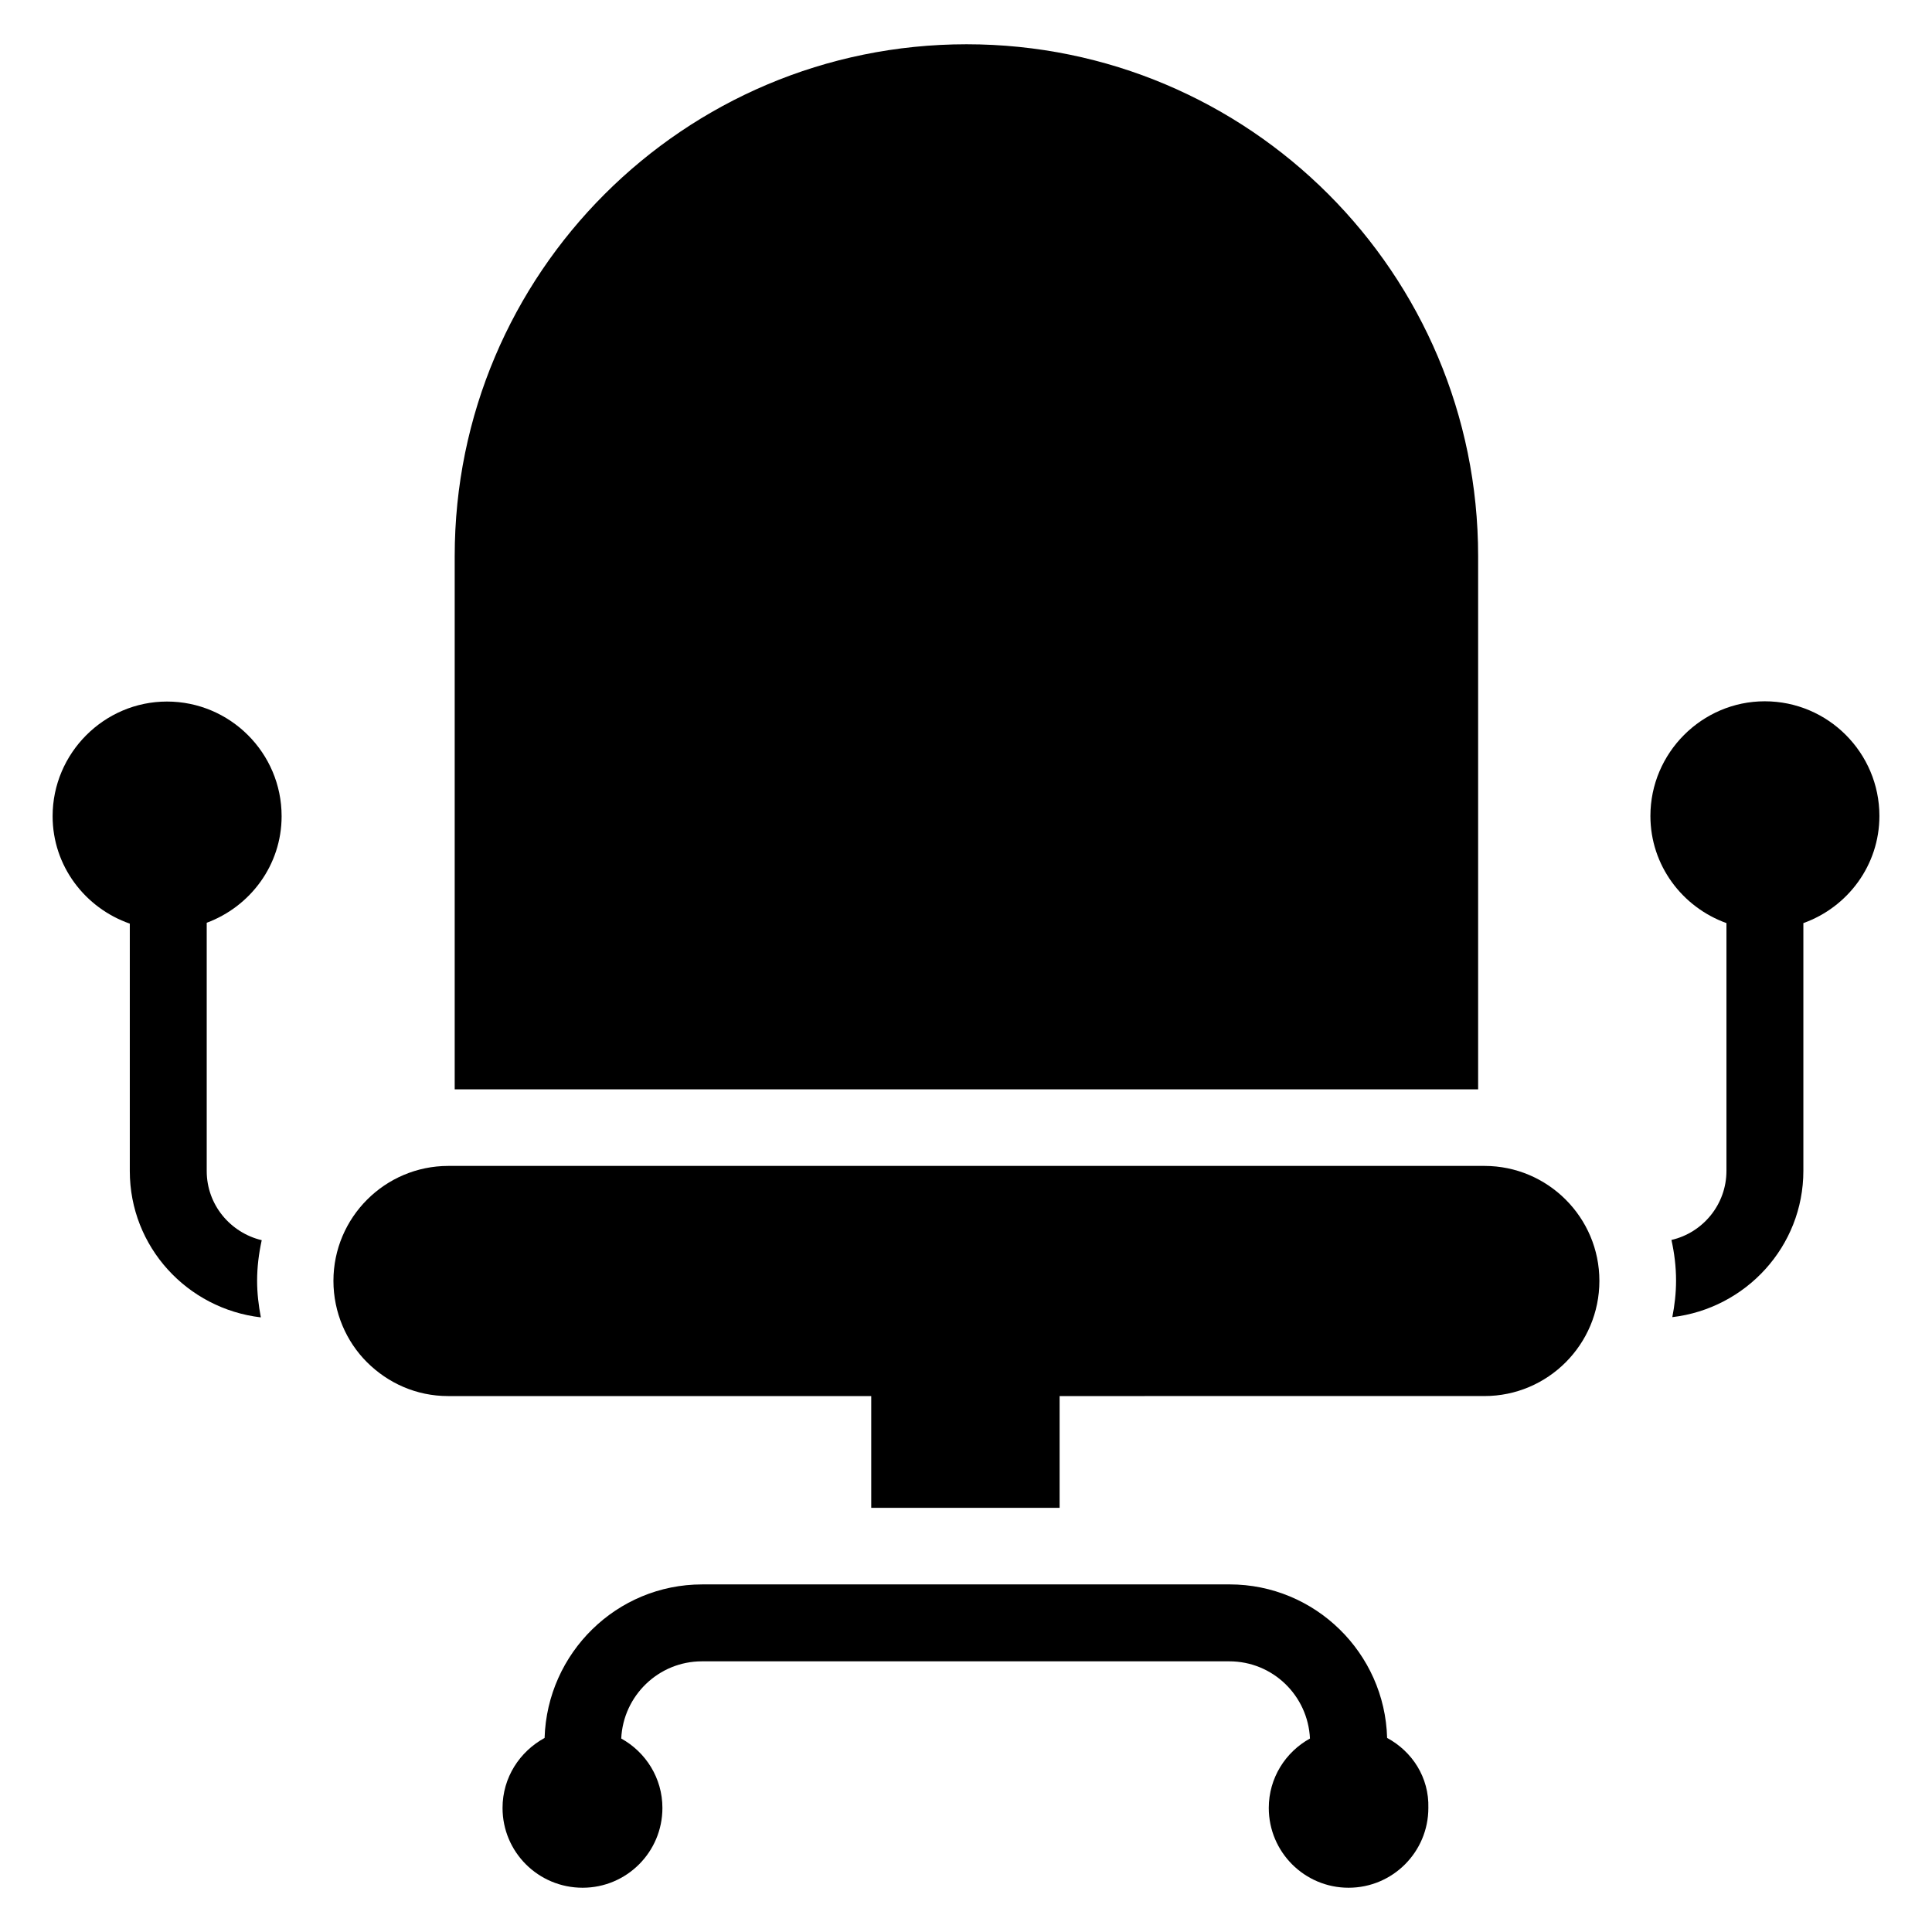
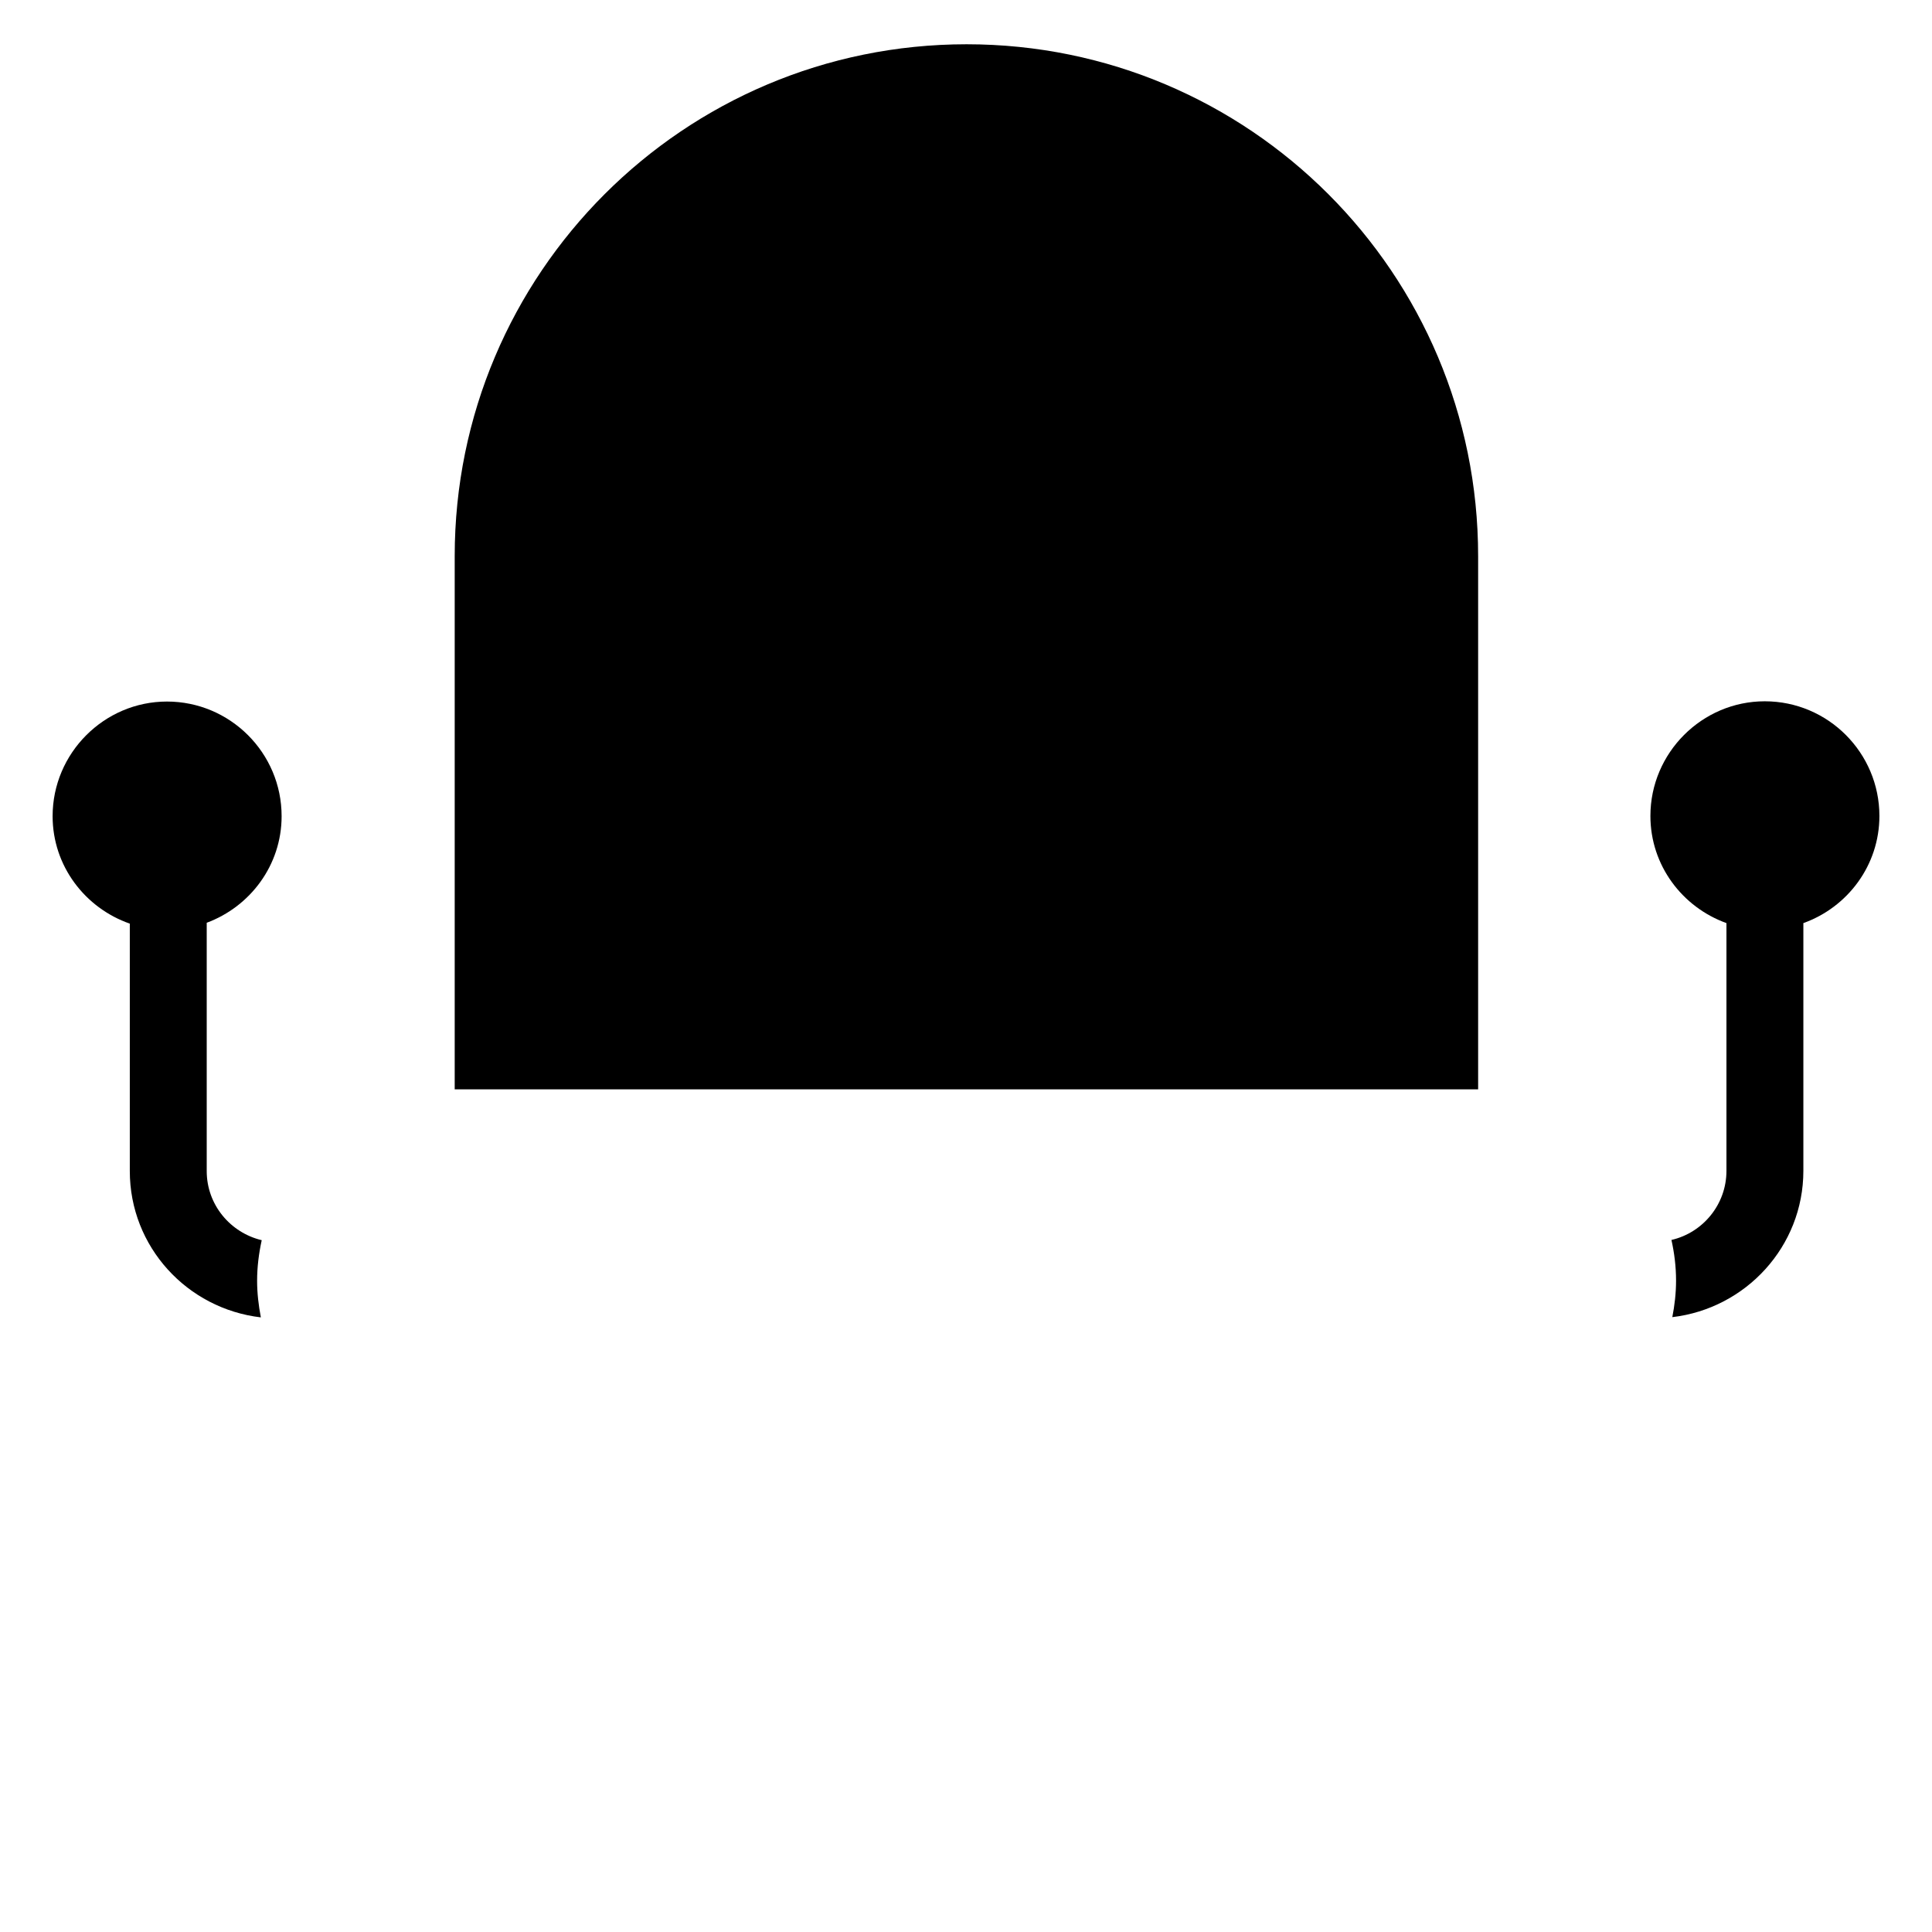
<svg xmlns="http://www.w3.org/2000/svg" fill="#000000" width="800px" height="800px" version="1.1" viewBox="144 144 512 512">
  <g>
-     <path d="m511.6 604.57c-0.609-22.52-19.082-40.688-41.754-40.688l-139.77 0.004c-22.672 0-41.066 18.168-41.754 40.688-6.566 3.586-11.145 10.457-11.145 18.551 0 11.68 9.465 21.145 21.223 21.145 11.68 0 21.145-9.465 21.145-21.145 0-7.938-4.426-14.809-10.914-18.398 0.535-11.375 9.922-20.457 21.375-20.457h139.77c11.527 0 20.84 9.082 21.375 20.457-6.488 3.586-10.914 10.457-10.914 18.398 0 11.68 9.465 21.145 21.145 21.145 11.68 0 21.145-9.465 21.145-21.145 0.223-8.094-4.281-14.965-10.922-18.555z" />
    <path d="m535.72 291.38c0-74.961-60.688-135.65-135.57-135.65-74.887 0-135.65 60.688-135.65 135.65v141.3h271.22z" />
-     <path d="m537.4 452.98h-274.58c-16.793 0-30.457 13.664-30.457 30.457 0 8.398 3.434 16.105 8.855 21.527 5.574 5.574 13.129 9.008 21.527 9.008h112.14v29.617h49.922v-29.617l112.59-0.004c16.793 0 30.457-13.664 30.457-30.535 0-16.789-13.664-30.453-30.457-30.453z" />
    <path d="m218.63 360.3c0-16.793-13.664-30.383-30.383-30.383-16.641 0-30.305 13.664-30.305 30.383 0 13.207 8.625 24.352 20.457 28.473v65.57c0 20.074 15.191 36.488 34.73 38.777-0.609-3.207-0.992-6.414-0.992-9.695 0-3.664 0.457-7.25 1.223-10.762-8.32-1.984-14.578-9.391-14.578-18.32v-65.801c11.523-4.273 19.848-15.266 19.848-28.242z" />
    <path d="m611.68 329.85c-16.641 0-30.305 13.664-30.305 30.383 0 13.129 8.473 24.199 20.152 28.398v65.648c0 8.93-6.258 16.41-14.578 18.32 0.762 3.434 1.223 7.023 1.223 10.762 0 3.359-0.383 6.566-0.992 9.695 19.465-2.289 34.73-18.703 34.73-38.777v-65.648c11.754-4.199 20.152-15.344 20.152-28.398-0.004-16.719-13.59-30.383-30.383-30.383z" />
  </g>
</svg>